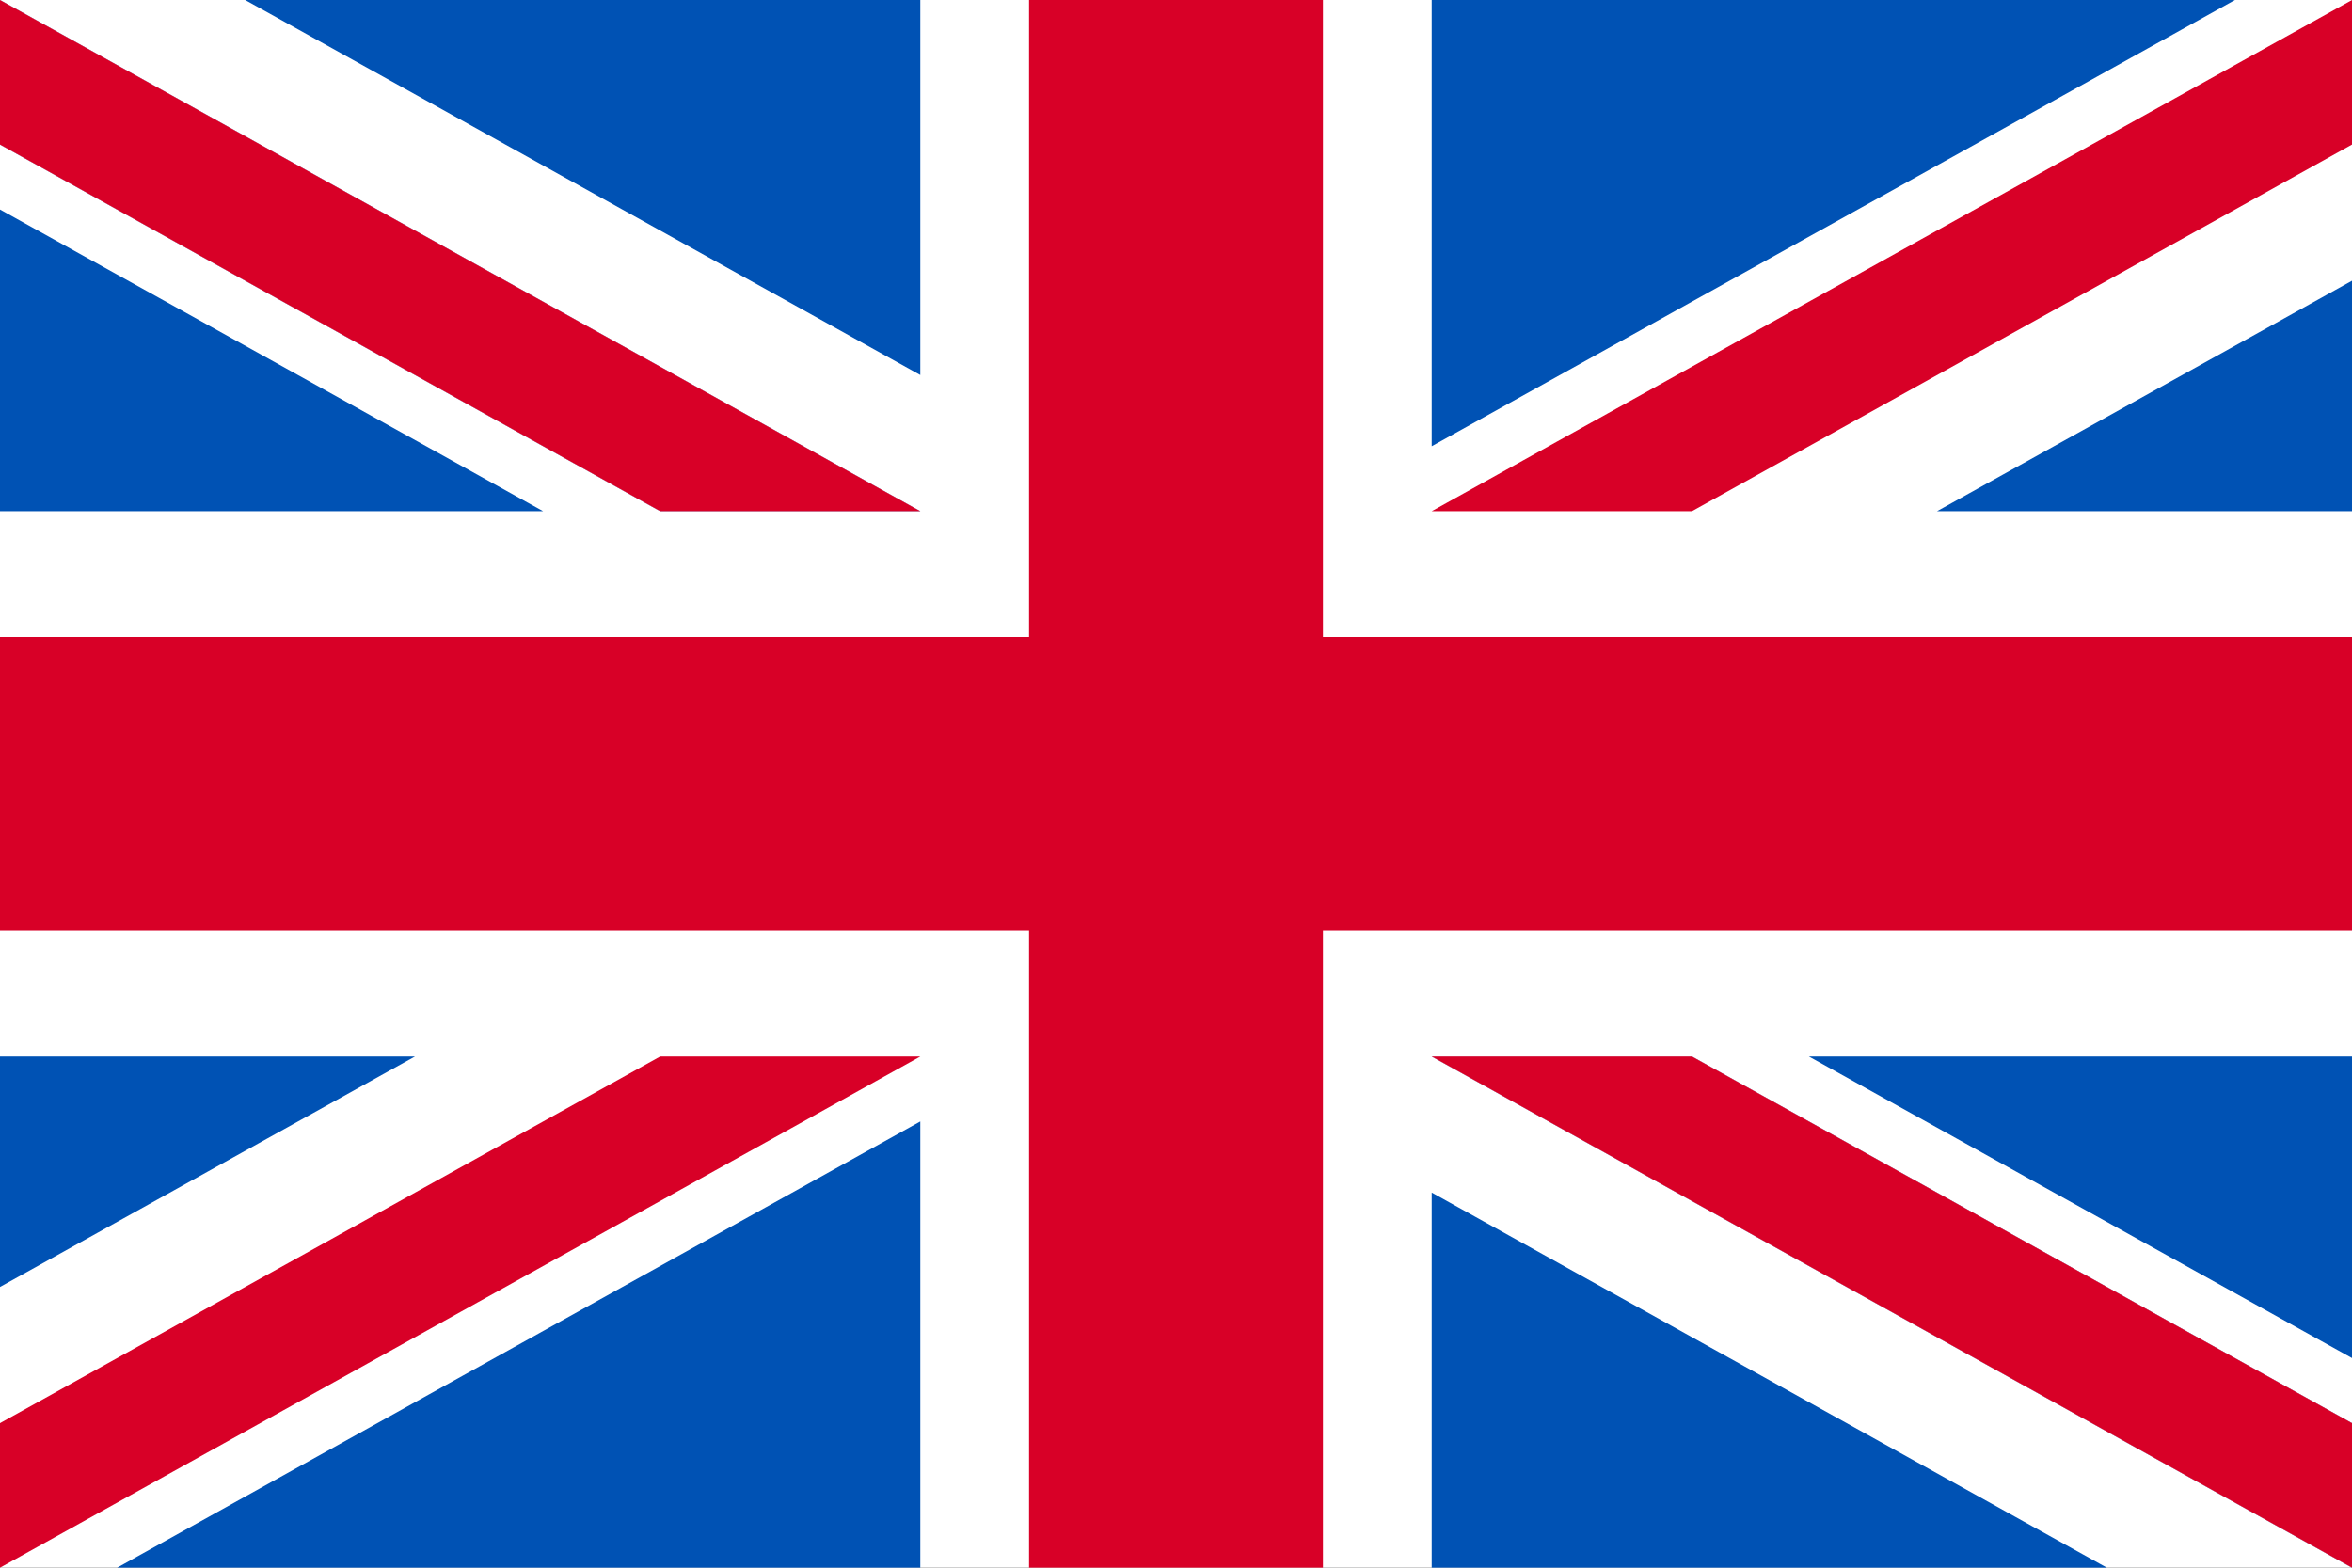
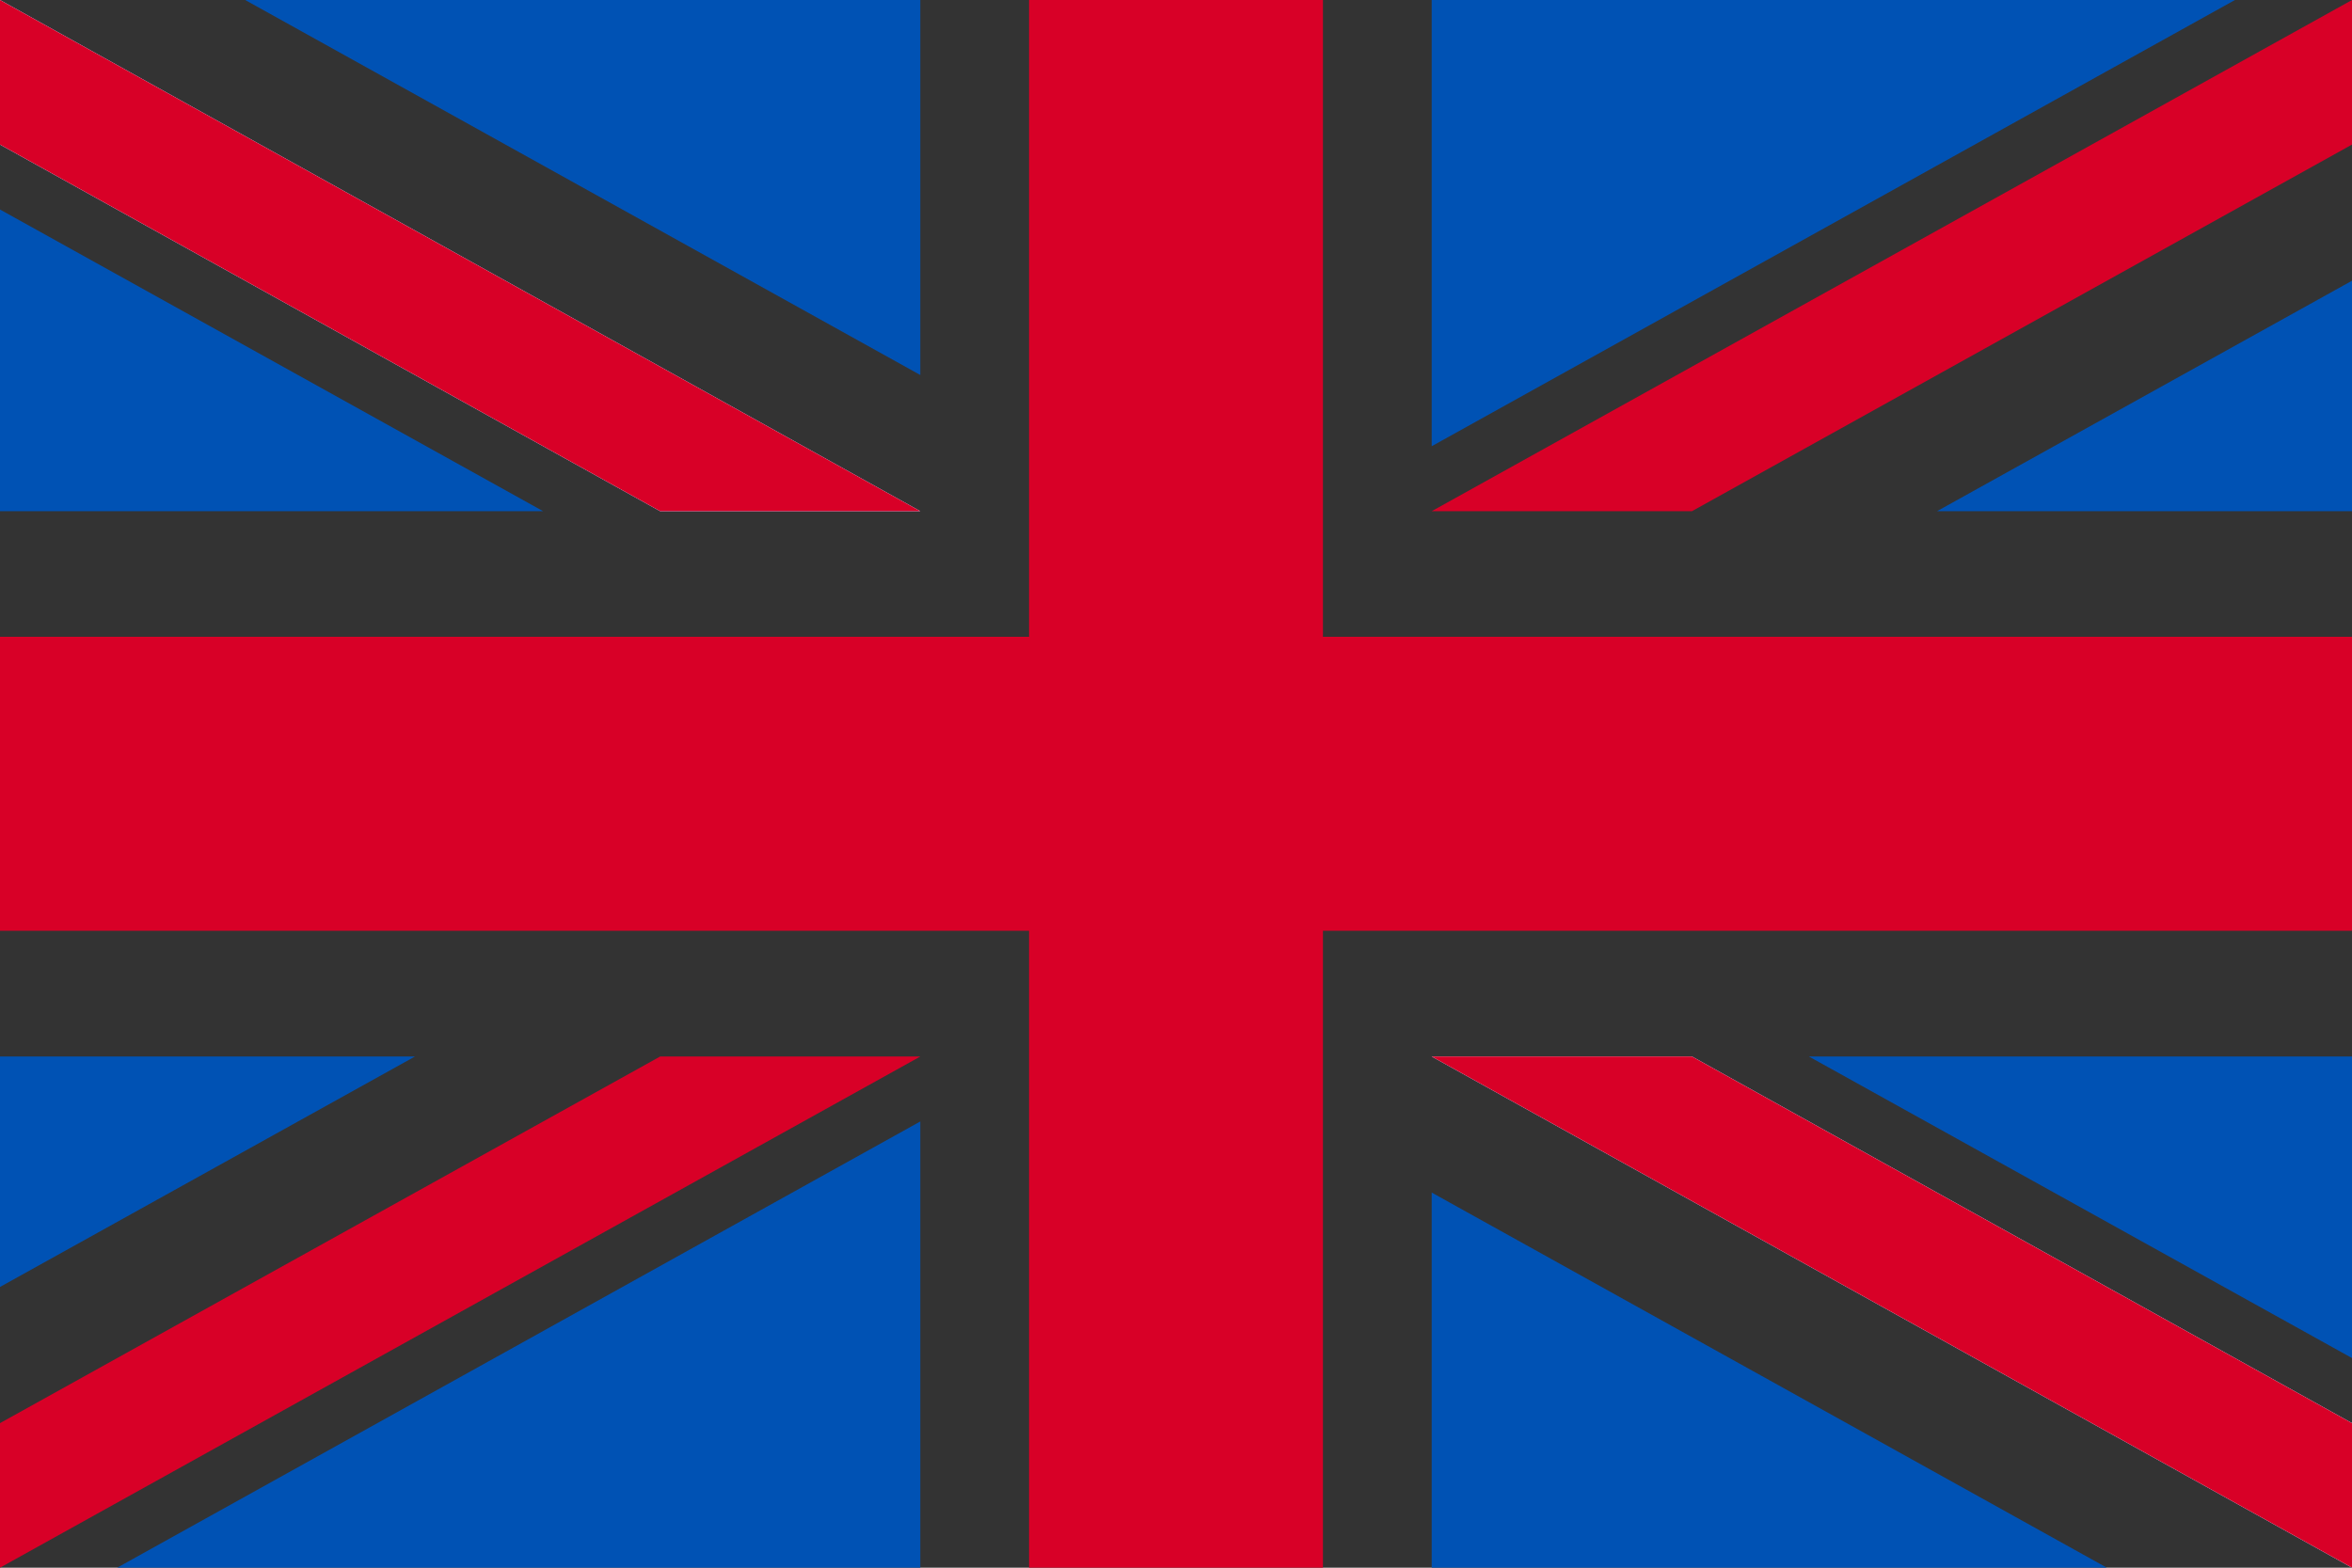
<svg xmlns="http://www.w3.org/2000/svg" width="21" height="14" viewBox="0 0 21 14" fill="none">
  <rect x="0" y="0" width="21" height="14" fill="#333333" stroke="none" />
  <g clip-path="url(#clip0_1037_2550)">
-     <path d="M0 0H21V14H0V0Z" fill="white" />
    <path d="M11.812 0H9.188V5.687H0V8.312H9.188V14H11.812V8.312H21V5.687H11.812V0Z" fill="#D80027" />
    <path d="M16.151 9.435L21 12.128V9.435H16.151ZM12.783 9.435L21 14V12.709L15.107 9.435H12.783ZM18.811 14L12.783 10.65V14H18.811Z" fill="#0052B4" />
    <path d="M12.783 9.435L21 14V12.709L15.107 9.435H12.783Z" fill="white" />
    <path d="M12.783 9.435L21 14V12.709L15.107 9.435H12.783Z" fill="#D80027" />
    <path d="M3.705 9.435L0 11.493V9.435H3.705ZM8.217 10.015V14H1.046L8.217 10.015Z" fill="#0052B4" />
    <path d="M5.894 9.435L0 12.709V14L8.217 9.435H5.894Z" fill="#D80027" />
    <path d="M4.849 4.565L0 1.871V4.565H4.849ZM8.217 4.565L0 0V1.291L5.894 4.565H8.217ZM2.189 0L8.217 3.349V0H2.189Z" fill="#0052B4" />
    <path d="M8.217 4.565L0 0V1.291L5.894 4.565H8.217Z" fill="white" />
    <path d="M8.217 4.565L0 0V1.291L5.894 4.565H8.217Z" fill="#D80027" />
    <path d="M17.295 4.565L21 2.507V4.565H17.295ZM12.783 3.985V0H19.955L12.783 3.985Z" fill="#0052B4" />
    <path d="M15.107 4.565L21 1.291V0L12.783 4.565H15.107Z" fill="#D80027" />
  </g>
  <defs>
    <clipPath id="clip0_1037_2550">
      <rect width="21" height="14" fill="white" />
    </clipPath>
  </defs>
</svg>